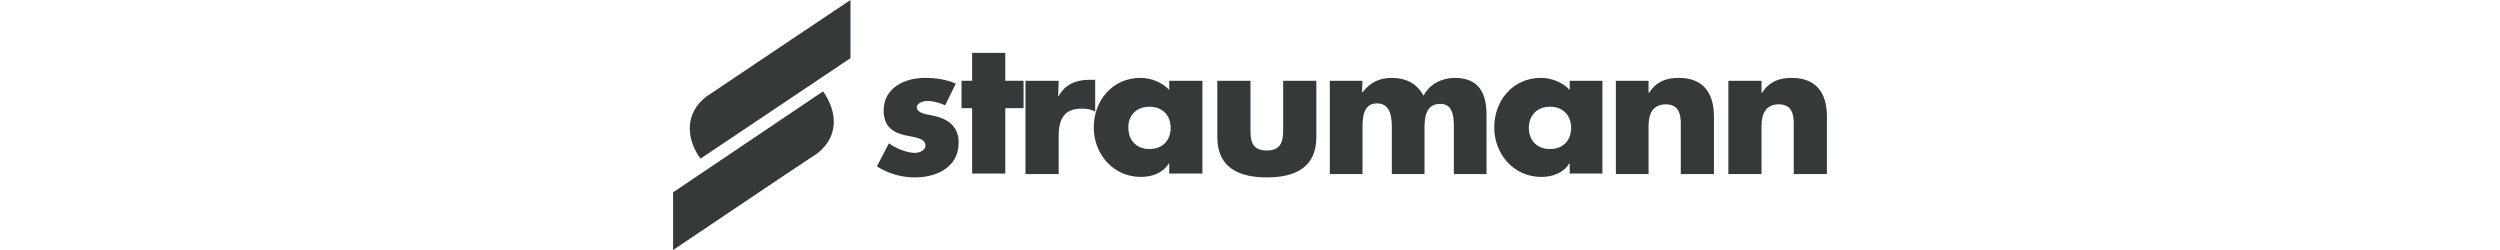
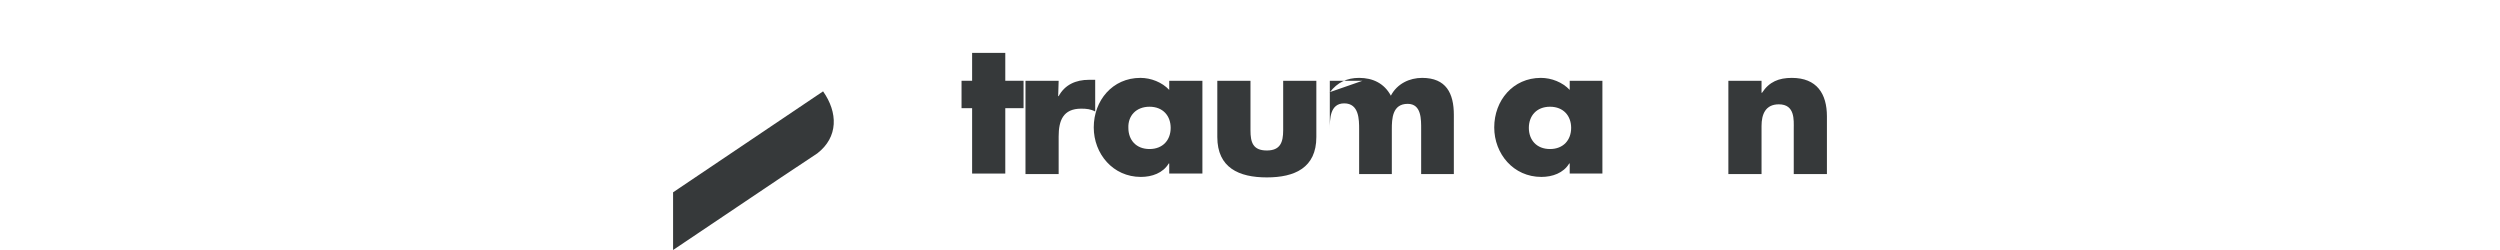
<svg xmlns="http://www.w3.org/2000/svg" version="1.1" id="Ebene_1" x="0px" y="0px" viewBox="0 0 520 52" style="enable-background:new 0 0 520 52;" xml:space="preserve">
  <style type="text/css">
	.st0{fill-rule:evenodd;clip-rule:evenodd;fill:#36393A;}
</style>
  <g>
    <path class="st0" d="M366.4,16.8h-6.9v19.4h6.9v-10c0-2.4,0.8-4.5,3.6-4.5c3.4,0,3.1,3.3,3.1,5.1v9.4h6.9v-12c0-4.7-2.1-8-7.3-8   c-2.7,0-4.7,0.8-6.2,3.1h-0.1L366.4,16.8L366.4,16.8z" />
-     <path class="st0" d="M342.9,16.8h-6.8v19.4h6.8v-10c0-2.4,0.8-4.5,3.6-4.5c3.4,0,3.1,3.3,3.1,5.1v9.4h6.9v-12c0-4.7-2.1-8-7.3-8   c-2.7,0-4.7,0.8-6.2,3.1h-0.1L342.9,16.8L342.9,16.8z" />
    <path class="st0" d="M322.4,22.2c2.8,0,4.4,1.9,4.4,4.4c0,2.5-1.6,4.4-4.4,4.4c-2.8,0-4.4-1.9-4.4-4.4   C318,24.1,319.6,22.2,322.4,22.2 M333.3,16.8h-6.8v1.9c-1.5-1.6-3.8-2.5-6-2.5c-5.8,0-9.7,4.7-9.7,10.3c0,5.5,4,10.3,9.8,10.3   c2.3,0,4.6-0.8,5.8-2.8h0.1v2.1h6.8L333.3,16.8L333.3,16.8z" />
-     <path class="st0" d="M283.4,16.8h-6.8v19.4h6.8v-9.3c0-2.1,0-5.4,3-5.4c3.1,0,3.1,3.4,3.1,5.4v9.3h6.8v-9.3c0-2.2,0.1-5.3,3.3-5.3   c2.9,0,2.8,3.3,2.8,5.3v9.3h6.8V23.9c0-4.5-1.6-7.7-6.6-7.7c-2.6,0-5.2,1.2-6.5,3.7c-1.4-2.6-3.8-3.7-6.6-3.7c-2.5,0-4.5,0.9-6.1,3   h-0.1L283.4,16.8L283.4,16.8z" />
+     <path class="st0" d="M283.4,16.8h-6.8v19.4v-9.3c0-2.1,0-5.4,3-5.4c3.1,0,3.1,3.4,3.1,5.4v9.3h6.8v-9.3c0-2.2,0.1-5.3,3.3-5.3   c2.9,0,2.8,3.3,2.8,5.3v9.3h6.8V23.9c0-4.5-1.6-7.7-6.6-7.7c-2.6,0-5.2,1.2-6.5,3.7c-1.4-2.6-3.8-3.7-6.6-3.7c-2.5,0-4.5,0.9-6.1,3   h-0.1L283.4,16.8L283.4,16.8z" />
    <path class="st0" d="M253.2,16.8v11.7c0,6.4,4.5,8.4,10.3,8.4s10.3-2,10.3-8.4V16.8h-6.9v10.3c0,2.5-0.6,4.2-3.4,4.2   c-2.9,0-3.4-1.7-3.4-4.2V16.8H253.2z" />
    <path class="st0" d="M239.1,22.2c2.8,0,4.4,1.9,4.4,4.4c0,2.5-1.6,4.4-4.4,4.4s-4.4-1.9-4.4-4.4C234.6,24.1,236.3,22.2,239.1,22.2    M250.1,16.8h-6.9v1.9c-1.5-1.6-3.8-2.5-6-2.5c-5.8,0-9.7,4.7-9.7,10.3c0,5.5,4,10.3,9.8,10.3c2.3,0,4.6-0.8,5.8-2.8h0.1v2.1h6.9   L250.1,16.8L250.1,16.8z" />
    <path class="st0" d="M220.2,16.8h-6.9v19.4h6.9v-7.8c0-3.3,0.9-5.8,4.7-5.8c1.1,0,2,0.1,2.9,0.6v-6.6h-1.3c-2.7,0-5,1-6.3,3.4h-0.1   L220.2,16.8L220.2,16.8z" />
    <polygon class="st0" points="209.1,22.5 212.9,22.5 212.9,16.8 209.1,16.8 209.1,11 202.2,11 202.2,16.8 200,16.8 200,22.5    202.2,22.5 202.2,36.1 209.1,36.1  " />
-     <path class="st0" d="M198.8,17.4c-2-0.9-4.2-1.2-6.4-1.2c-4.3,0-8.6,2.1-8.6,6.8c0,3.5,2.2,4.6,4.3,5.1c2.2,0.5,4.4,0.6,4.4,2.2   c0,1-1.3,1.5-2.2,1.5c-1.7,0-4.1-1-5.4-2l-2.5,4.8c2.3,1.5,5.1,2.3,7.9,2.3c4.5,0,9.1-2.1,9.1-7.2c0-3.6-2.4-5.1-5.6-5.7   c-0.9-0.2-3.1-0.4-3.1-1.7c0-0.9,1.4-1.3,2.2-1.3c1.2,0,2.6,0.4,3.7,0.9L198.8,17.4z" />
-     <path class="st0" d="M176.9,0c-9.9,6.6-20,13.4-30,20.1c-4.4,3.4-4.3,8.6-1.2,12.9l31.2-20.9V0z" />
    <path class="st0" d="M140,52c9.9-6.6,20-13.5,30-20.1c4.4-3.4,4.3-8.5,1.2-12.9L140,40V52z" />
  </g>
</svg>